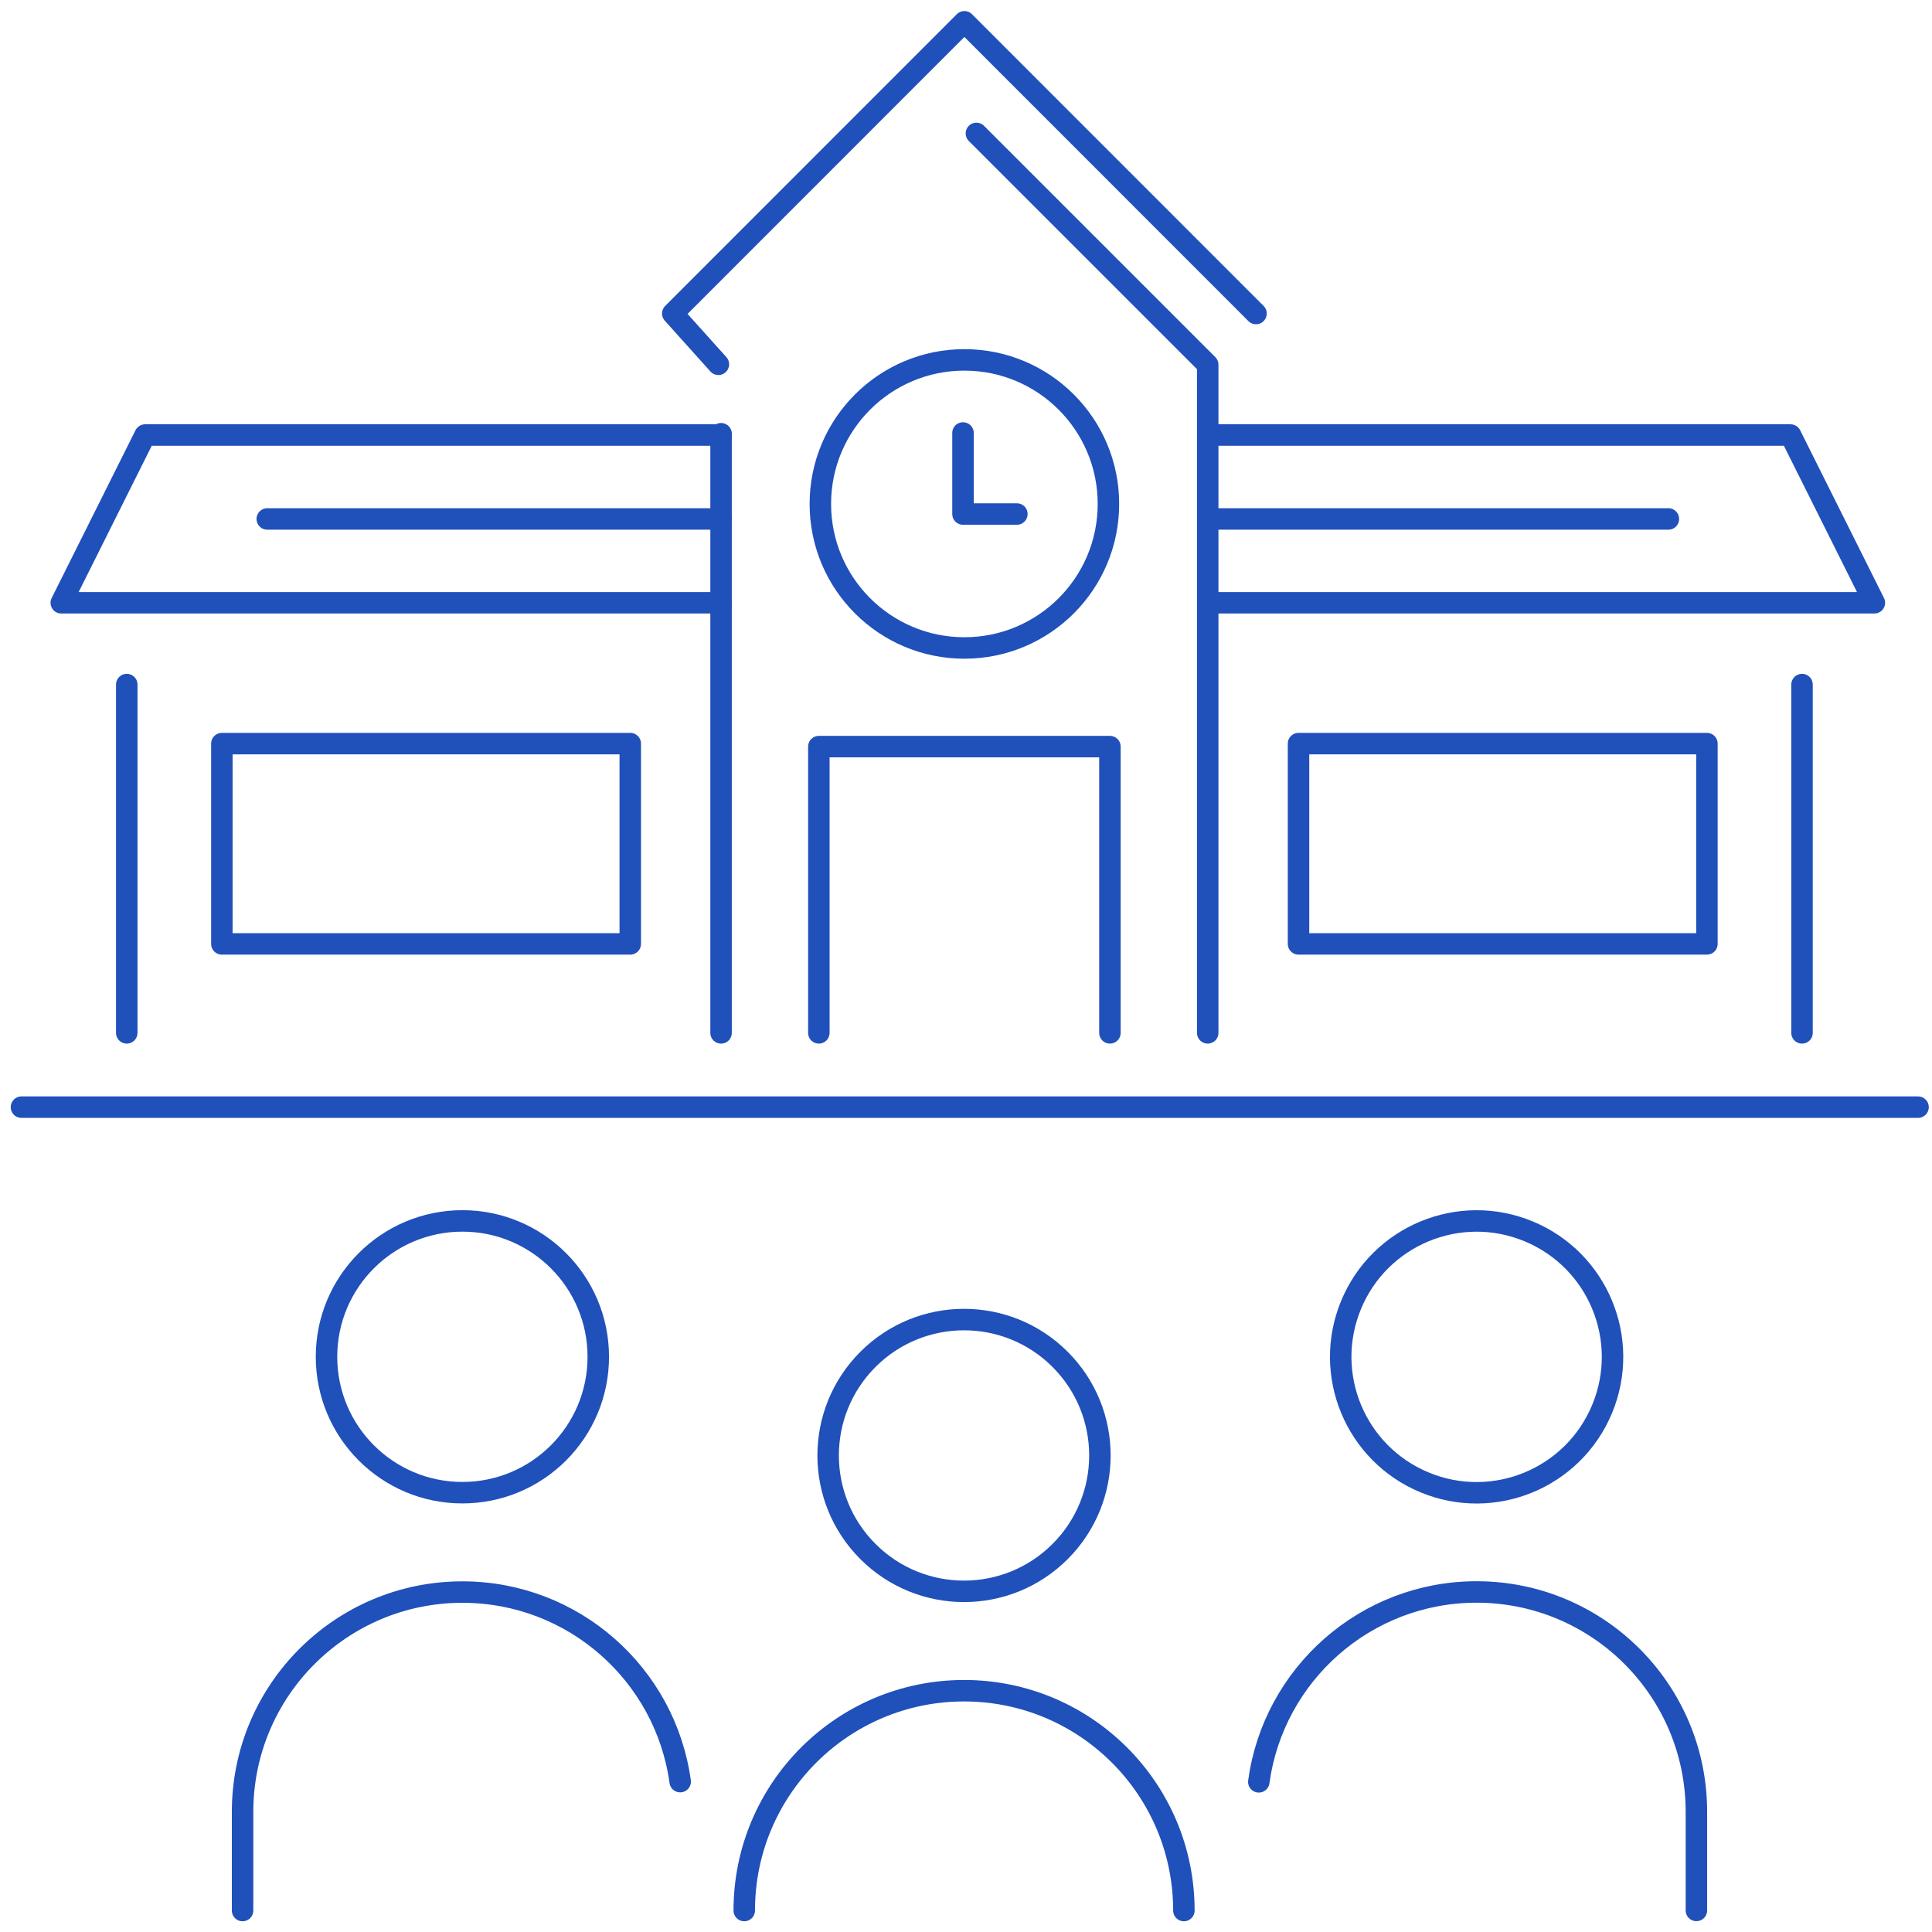
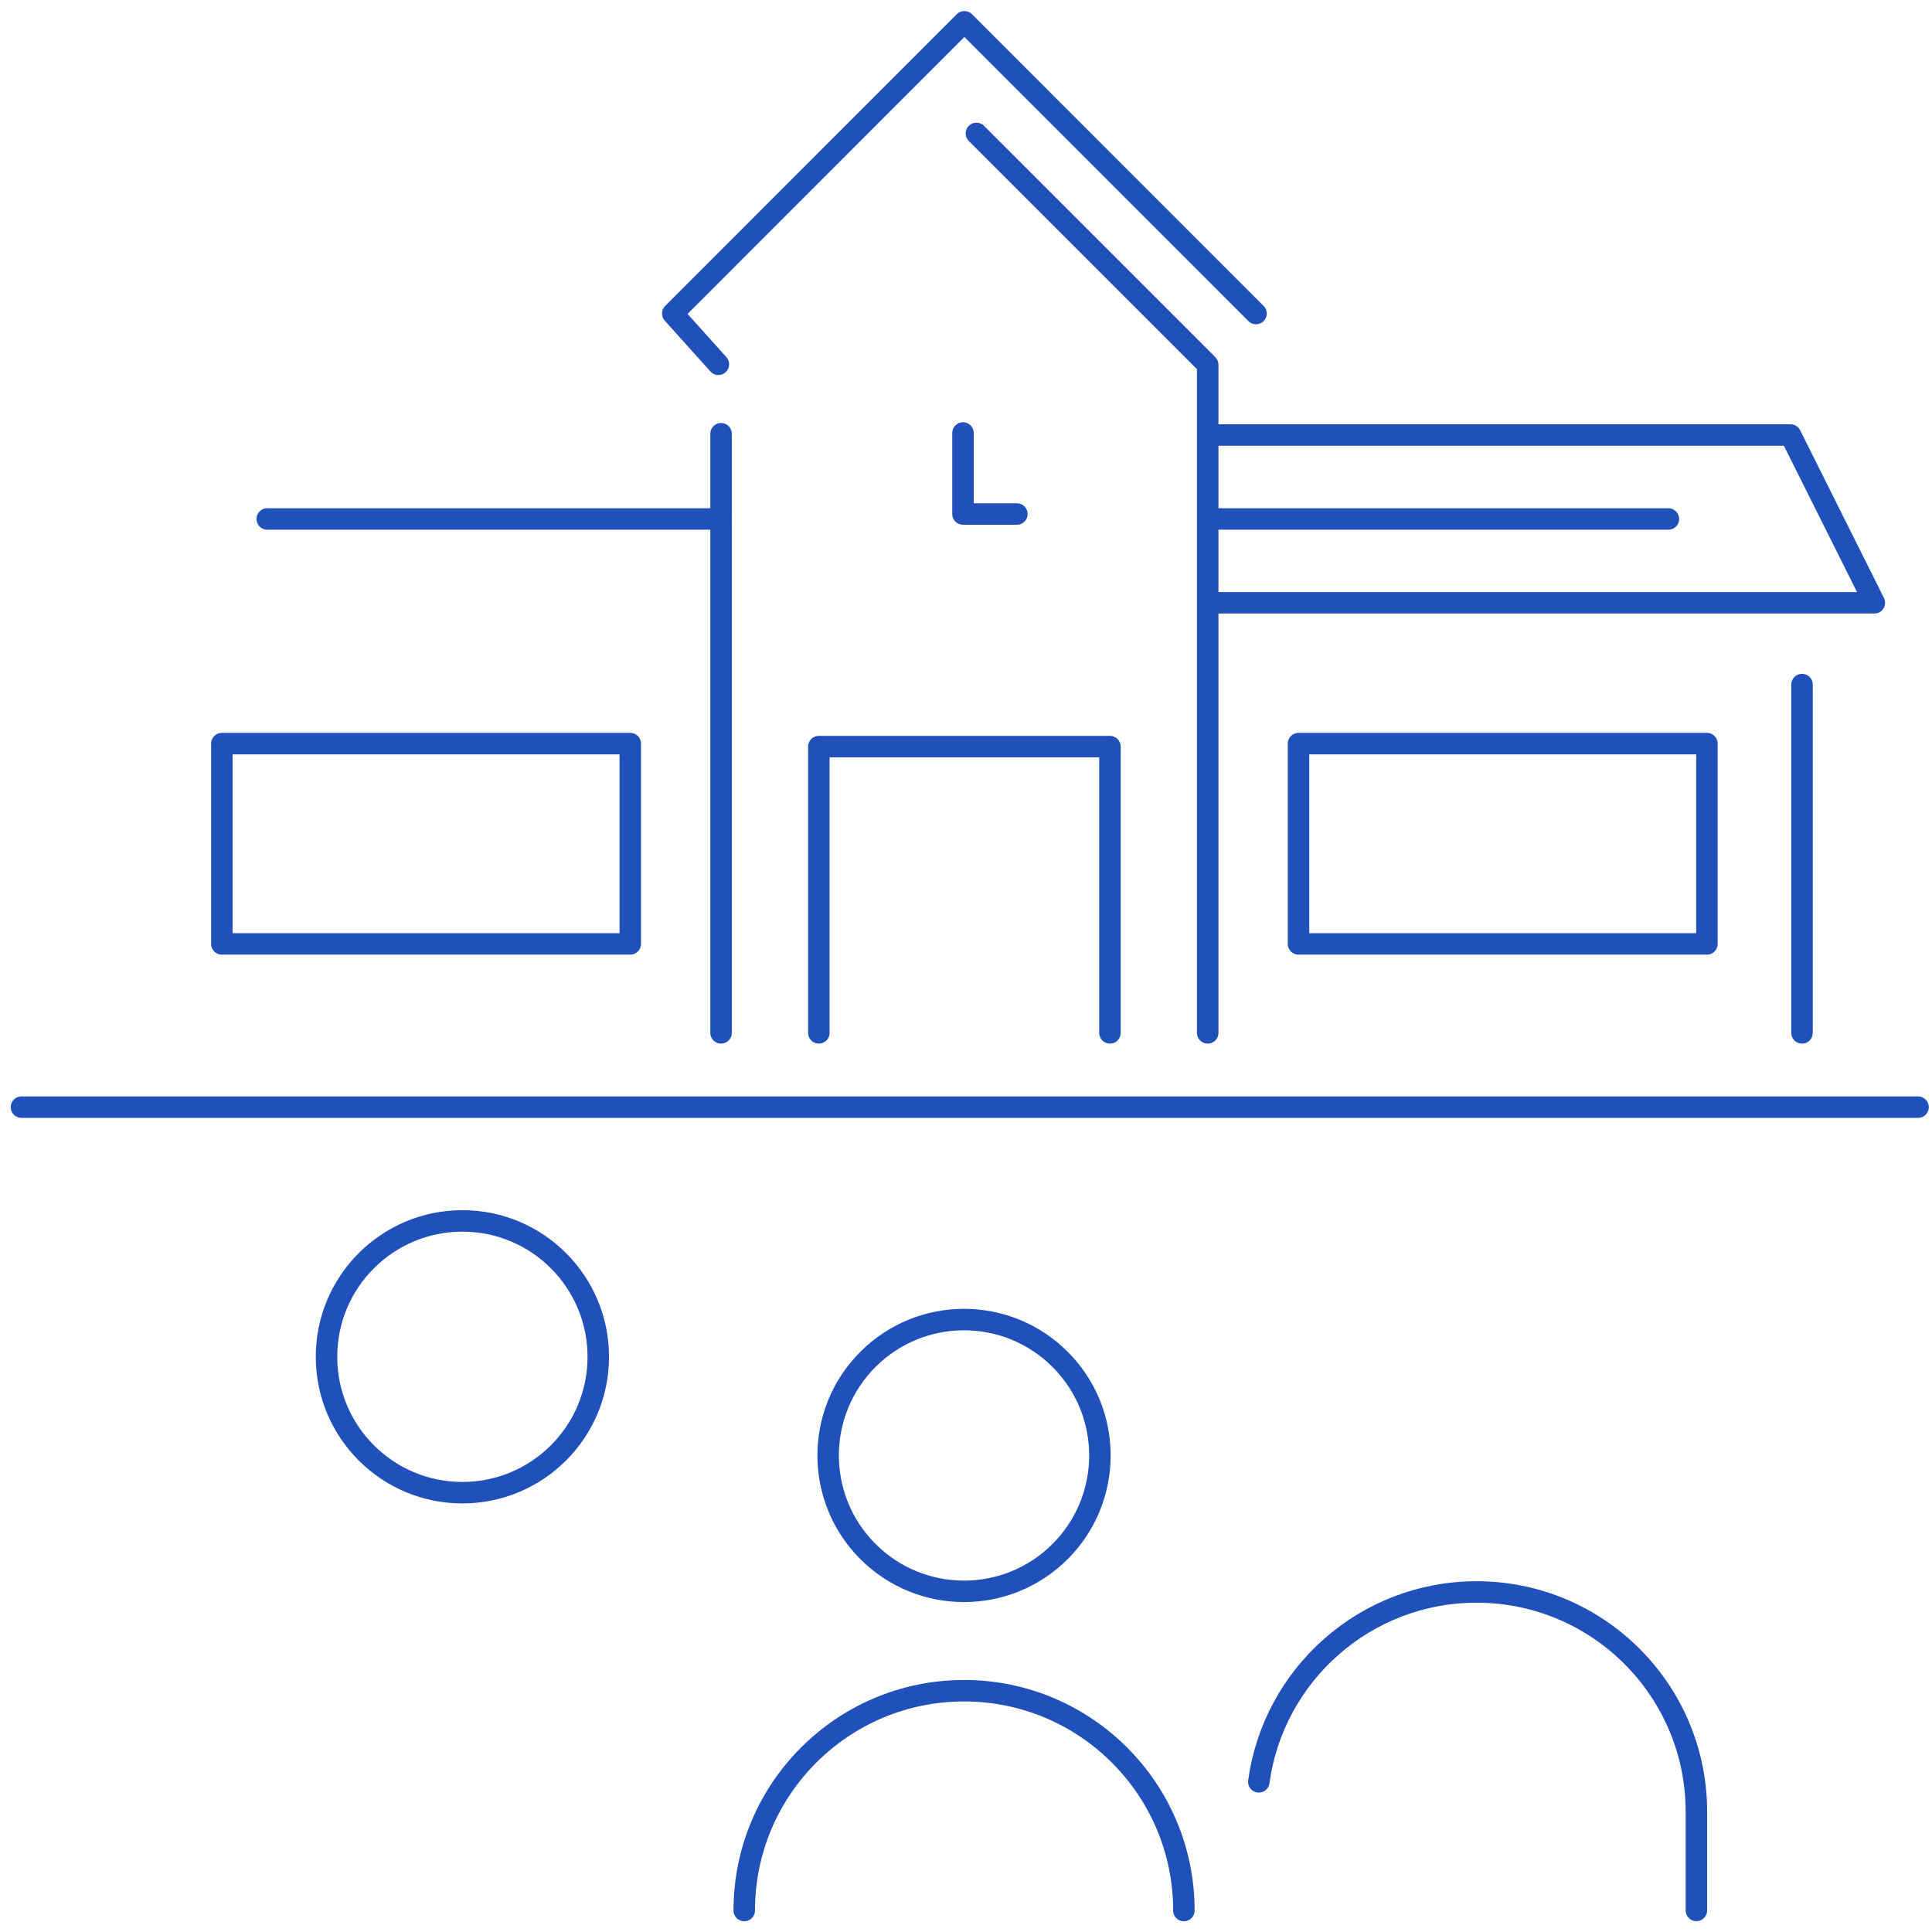
<svg xmlns="http://www.w3.org/2000/svg" id="_レイヤー_2" data-name="レイヤー 2" width="180" height="180" viewBox="0 0 180 180">
  <defs>
    <style>
      .cls-1, .cls-2 {
        fill: none;
      }

      .cls-2 {
        stroke: #2050ba;
        stroke-linecap: round;
        stroke-linejoin: round;
        stroke-width: 2px;
      }
    </style>
  </defs>
  <g id="_レイヤー_1-2" data-name="レイヤー 1">
    <g>
      <rect class="cls-1" width="180" height="180" />
      <g>
        <g>
          <polyline class="cls-2" points="112.52 96.23 112.52 33.98 90.97 12.43" />
          <line class="cls-2" x1="67.18" y1="96.23" x2="67.18" y2="40.41" />
          <line class="cls-2" x1="178.7" y1="103.15" x2="2" y2="103.15" />
          <polyline class="cls-2" points="113.16 40.53 166.82 40.53 174.63 56.16 113.16 56.16" />
          <g>
-             <circle class="cls-2" cx="89.85" cy="46.95" r="13.42" />
            <polyline class="cls-2" points="94.74 47.89 89.72 47.89 89.72 40.34" />
          </g>
          <g>
-             <line class="cls-2" x1="11.81" y1="63.78" x2="11.81" y2="96.23" />
            <line class="cls-2" x1="167.89" y1="63.78" x2="167.89" y2="96.23" />
          </g>
          <polyline class="cls-2" points="117.02 29.21 89.85 2.03 62.68 29.21 66.93 33.94" />
          <polyline class="cls-2" points="76.29 96.23 76.29 69.56 103.41 69.56 103.41 96.23" />
          <g>
-             <polyline class="cls-2" points="67.18 40.53 13.52 40.53 5.71 56.16 67.18 56.16" />
            <line class="cls-2" x1="24.9" y1="48.35" x2="67.18" y2="48.35" />
          </g>
          <line class="cls-2" x1="113.16" y1="48.35" x2="155.44" y2="48.35" />
          <rect class="cls-2" x="20.67" y="69.28" width="38.05" height="18.66" />
          <rect class="cls-2" x="120.98" y="69.28" width="38.05" height="18.66" />
        </g>
        <g>
          <circle class="cls-2" cx="89.82" cy="135.6" r="12.66" transform="translate(-69.58 103.23) rotate(-45)" />
          <path class="cls-2" d="M110.3,178h0c0-11.31-9.17-20.48-20.48-20.48s-20.48,9.17-20.48,20.48" />
          <g>
            <g>
              <circle class="cls-2" cx="43.08" cy="126.41" r="12.66" />
-               <path class="cls-2" d="M63.37,165.99c-1.37-9.98-9.93-17.66-20.29-17.66-11.31,0-20.48,9.17-20.48,20.48v9.19" />
            </g>
            <g>
-               <circle class="cls-2" cx="137.57" cy="126.41" r="12.66" transform="translate(-31.86 205.14) rotate(-67.5)" />
              <path class="cls-2" d="M117.28,166.01c1.36-9.99,9.93-17.69,20.29-17.69,11.31,0,20.48,9.17,20.48,20.48h0v9.19" />
            </g>
          </g>
        </g>
      </g>
    </g>
  </g>
</svg>